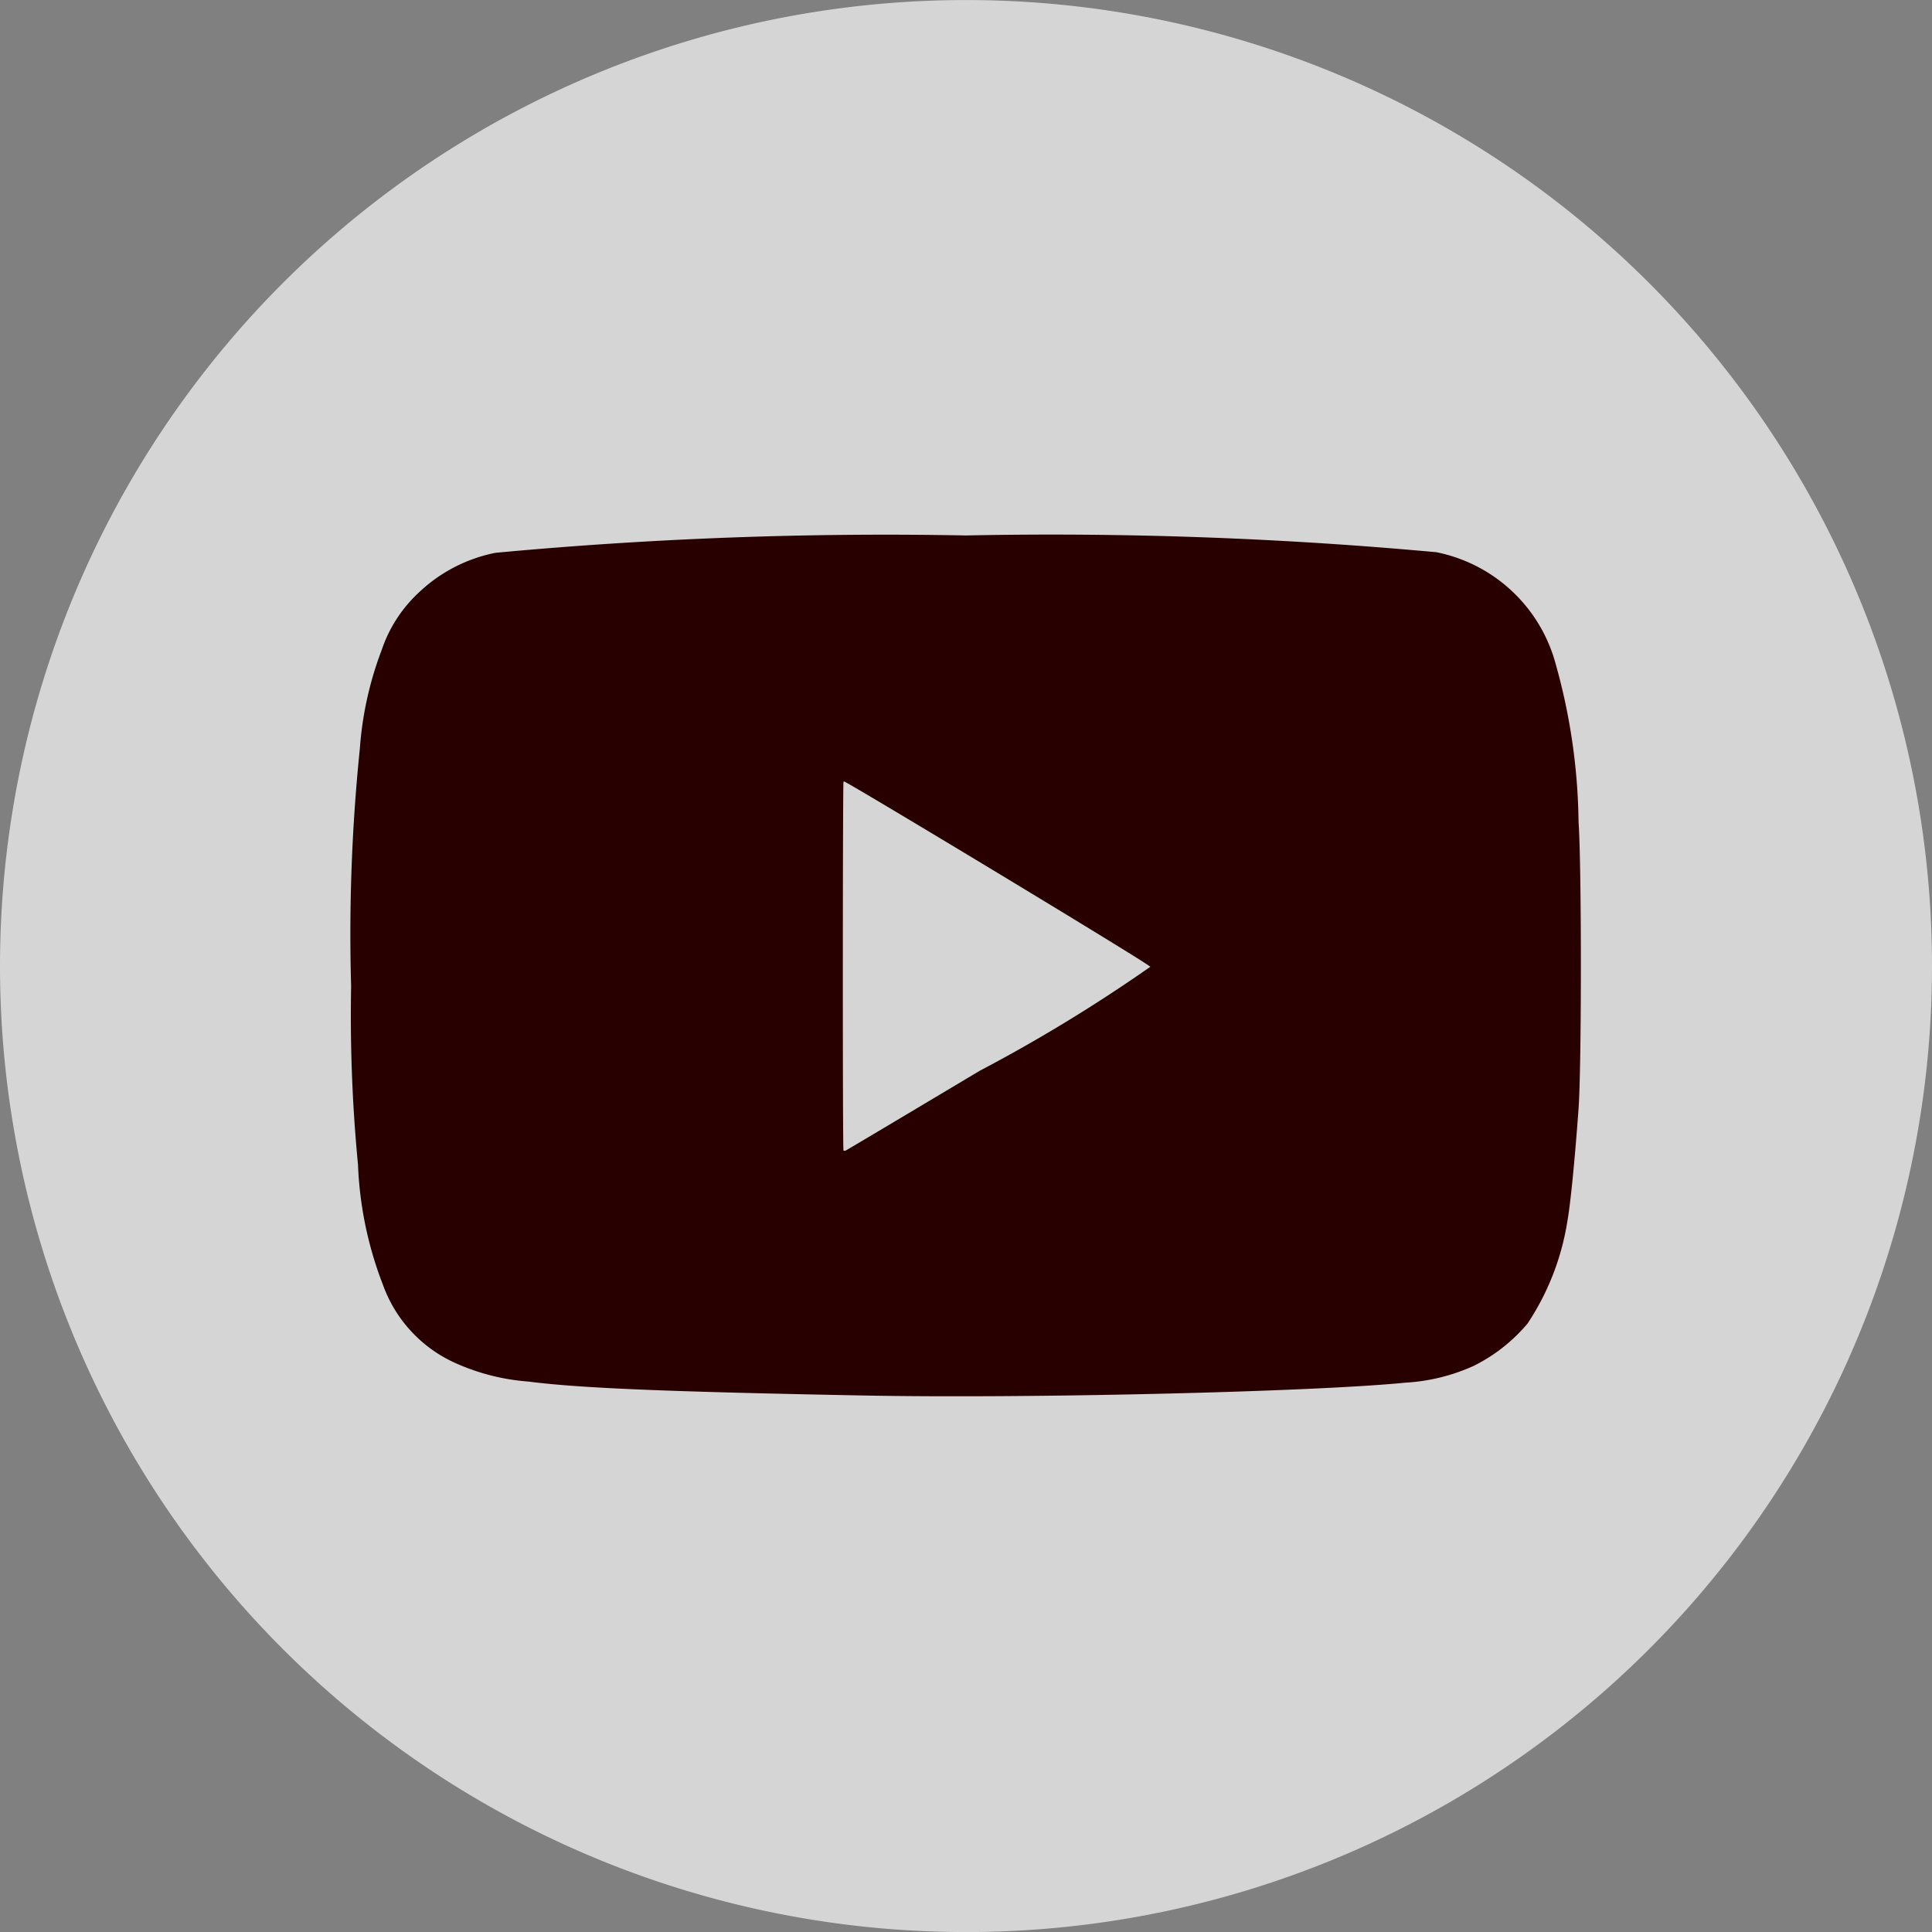
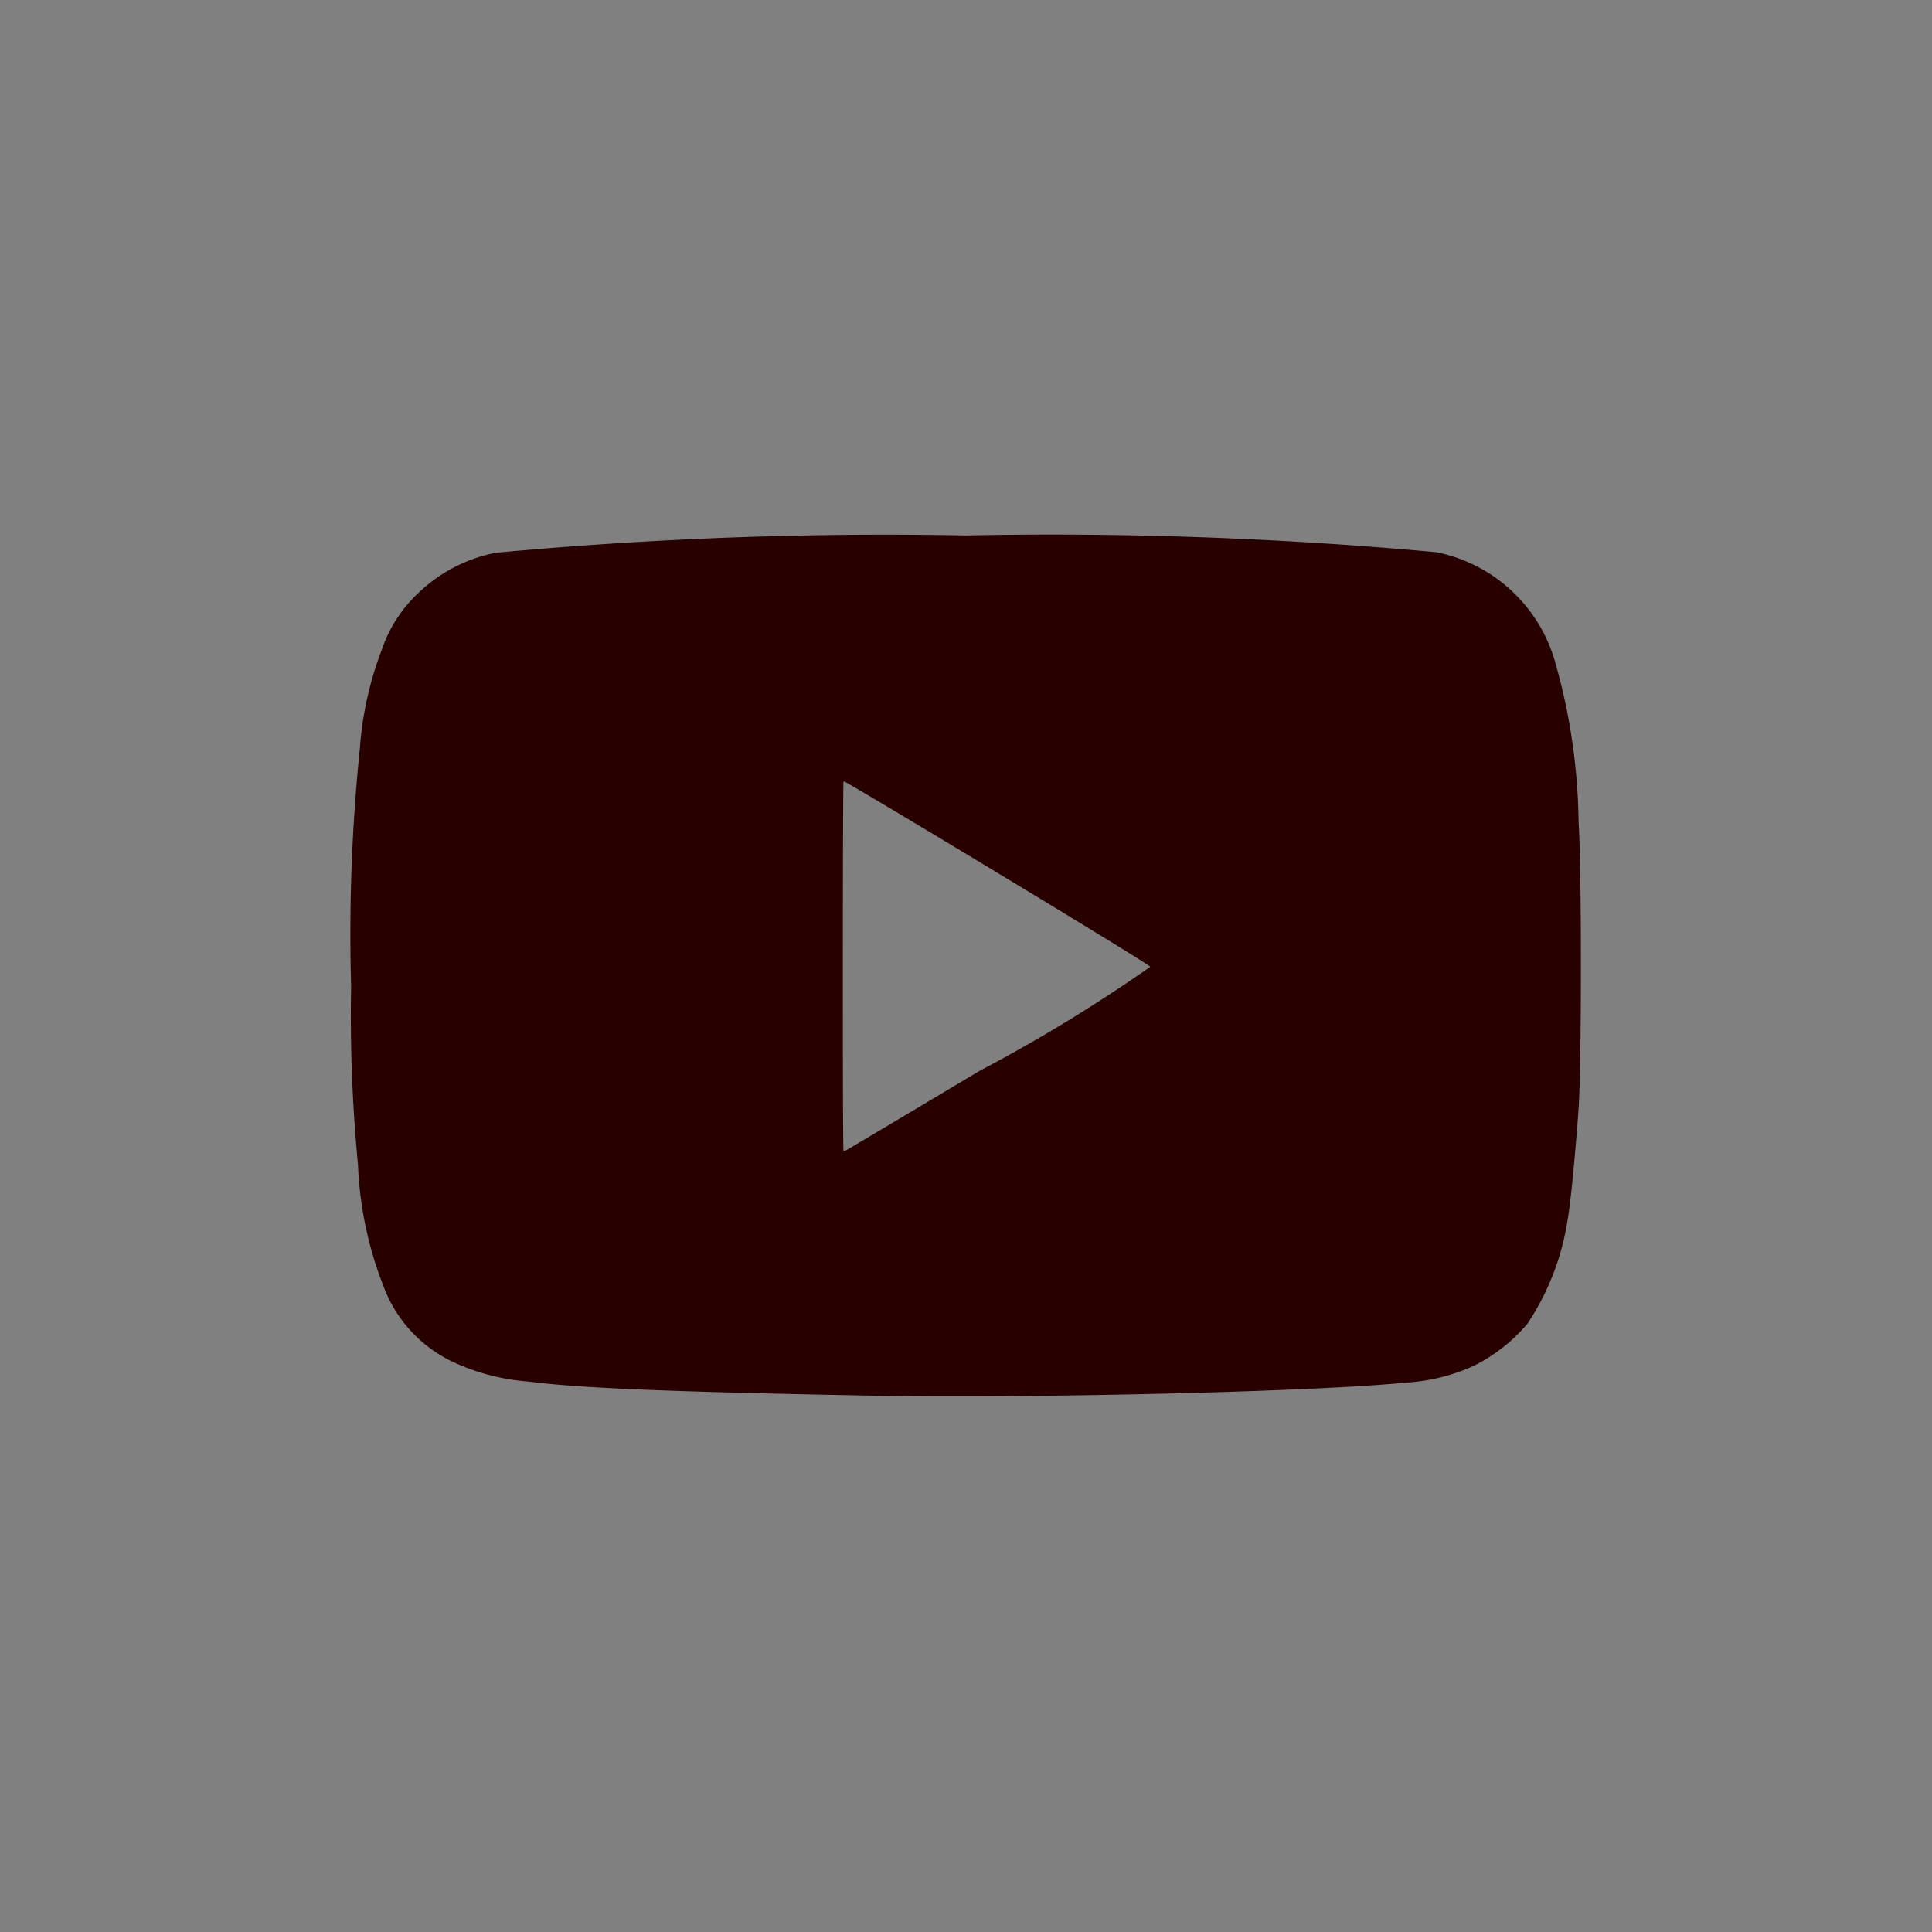
<svg xmlns="http://www.w3.org/2000/svg" id="グループ_15" data-name="グループ 15" width="30.081" height="30.081" viewBox="0 0 30.081 30.081">
  <rect x="0" y="0" width="30.081" height="30.081" fill="#808080" stroke="none" />
  <g id="layer2" transform="translate(0 0)" opacity="0.667">
    <g id="グループ_16" data-name="グループ 16">
-       <path id="path3005" d="M31.189,16.345a15.04,15.04,0,0,1-15.04,15.041h0A15.04,15.04,0,0,1,1.108,16.345h0a15.04,15.04,0,1,1,30.081,0Z" transform="translate(-1.108 -1.304)" fill="#fff" />
-     </g>
+       </g>
  </g>
  <path id="path1002" d="M18.931,13.884a65.5,65.5,0,0,0-7.326.27,2.413,2.413,0,0,0-1.188.613,2.161,2.161,0,0,0-.584.9,5.386,5.386,0,0,0-.34,1.534A28.32,28.32,0,0,0,9.357,20.9a24.28,24.28,0,0,0,.107,2.781,5.778,5.778,0,0,0,.385,1.861,2.121,2.121,0,0,0,1.091,1.209,3.387,3.387,0,0,0,1.178.307c.786.1,2.07.157,5.236.217,2.547.048,6.97-.056,8.417-.2a2.98,2.98,0,0,0,1.061-.26,2.611,2.611,0,0,0,.842-.661,4,4,0,0,0,.621-1.6c.046-.252.116-.956.173-1.746.048-.675.048-3.787,0-4.463a9.442,9.442,0,0,0-.353-2.448,2.415,2.415,0,0,0-1.86-1.752A65.492,65.492,0,0,0,18.931,13.884Zm-1.9,3.83C17.052,17.7,21.8,20.565,21.8,20.6a24.6,24.6,0,0,1-2.656,1.619c-1.133.677-2.071,1.235-2.085,1.241a.035.035,0,0,1-.036,0c-.015-.018-.012-5.73,0-5.741Z" transform="translate(-3.89 -5.547)" fill="#290000" />
</svg>